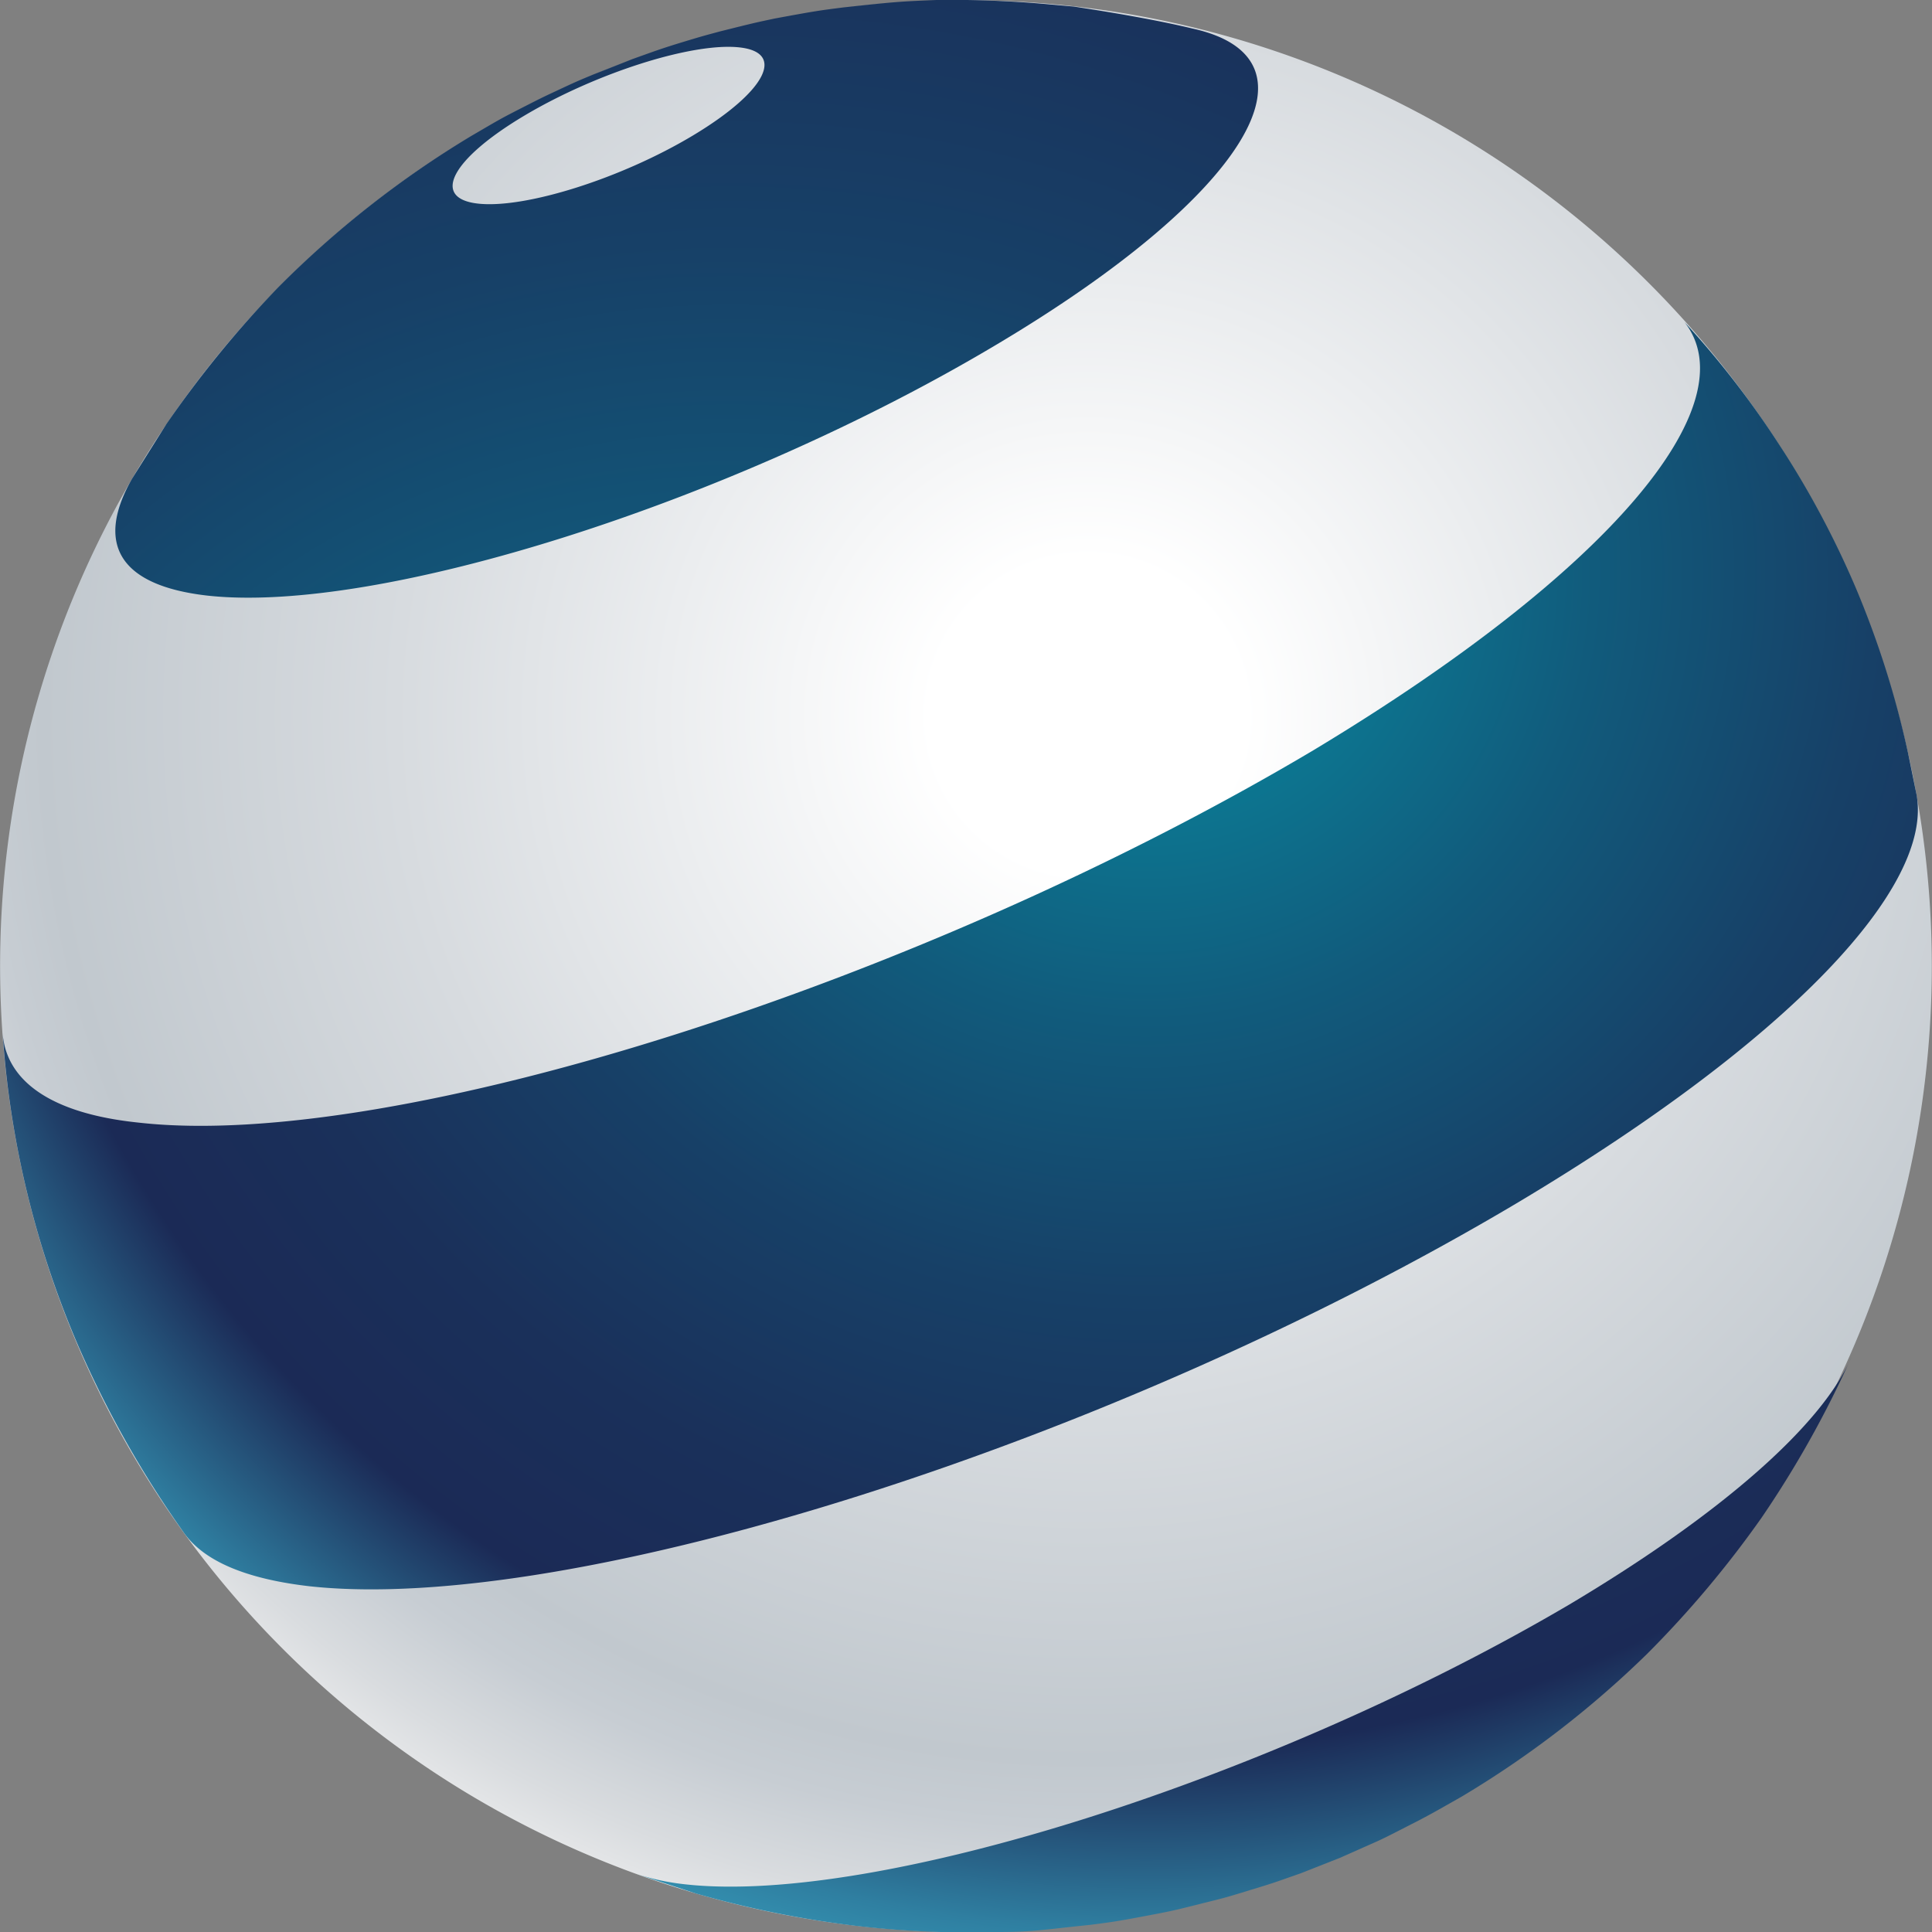
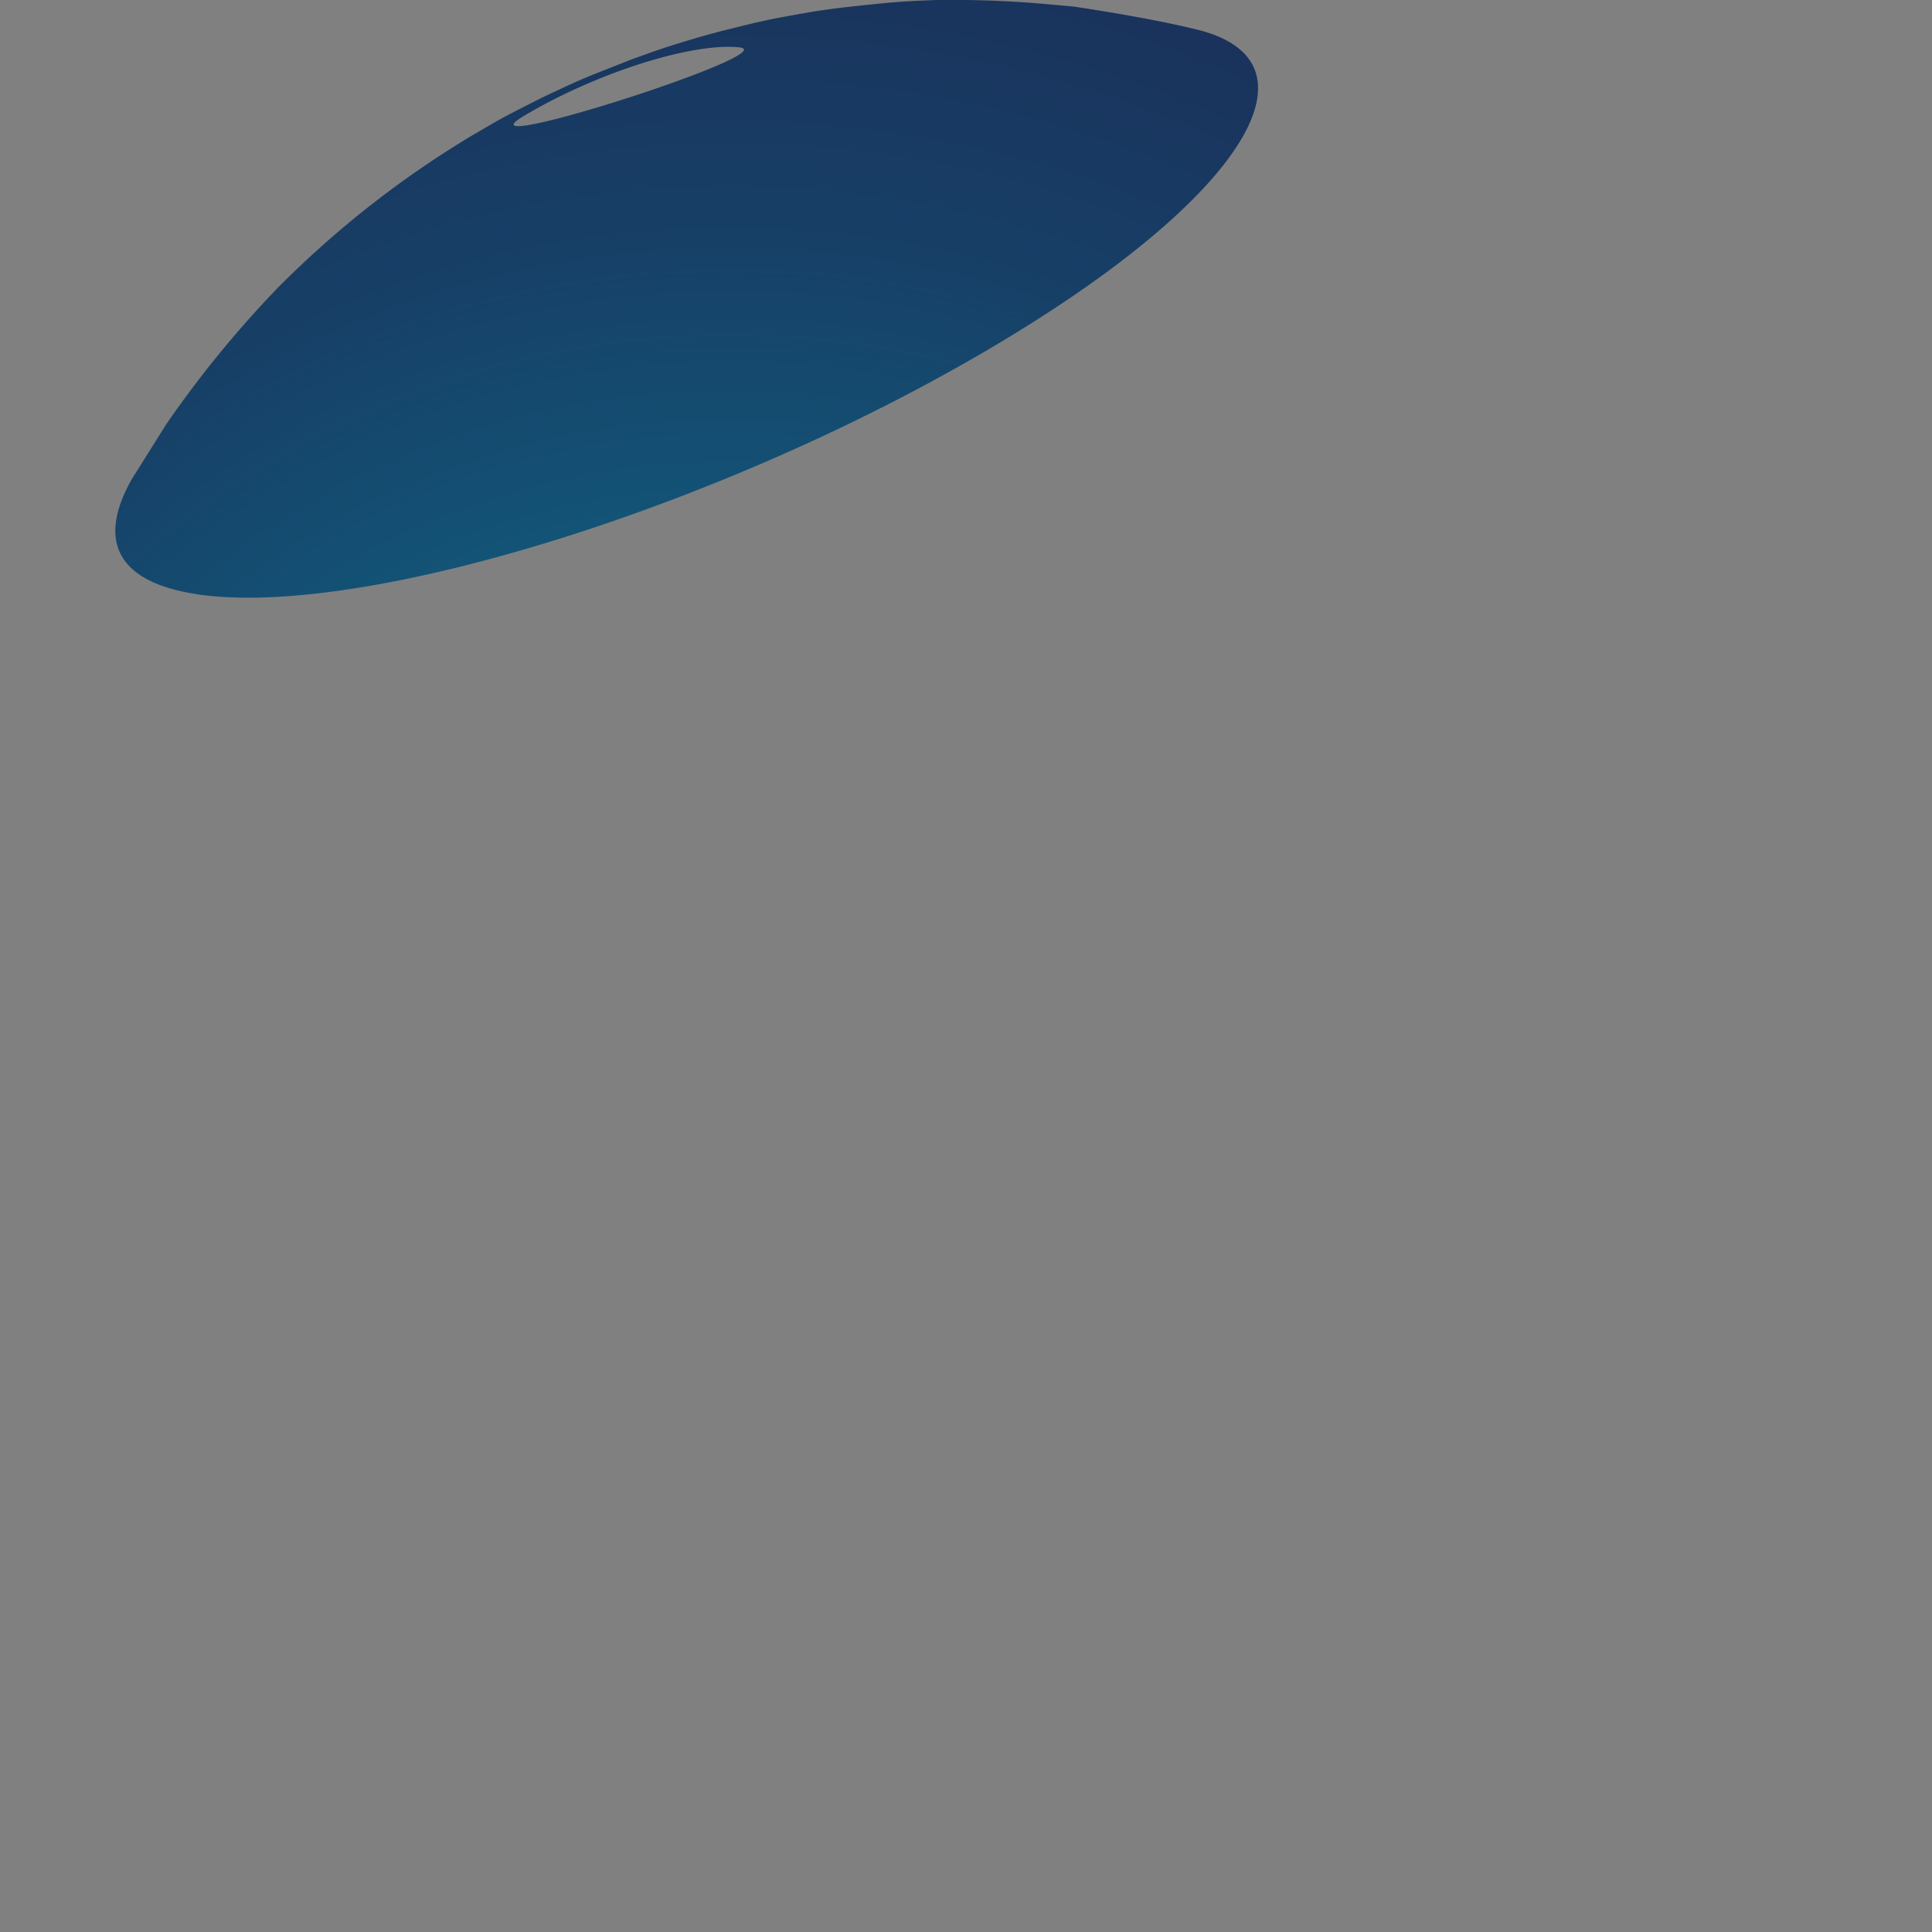
<svg xmlns="http://www.w3.org/2000/svg" xmlns:xlink="http://www.w3.org/1999/xlink" viewBox="0 0 67.67 67.67">
  <rect x="0" y="0" width="67.67" height="67.67" fill="#808080" stroke="none" />
  <defs>
    <style>.cls-1{fill:url(#radial-gradient);}.cls-2{fill:url(#radial-gradient-2);}.cls-3{fill:url(#radial-gradient-3);}.cls-4{fill:url(#radial-gradient-4);}</style>
    <radialGradient id="radial-gradient" cx="-173.23" cy="-90.33" r="45.75" gradientTransform="translate(232.89 40.01) rotate(-23.15)" gradientUnits="userSpaceOnUse">
      <stop offset="0.12" stop-color="#fff" />
      <stop offset="0.53" stop-color="#d7dbdf" />
      <stop offset="0.8" stop-color="#c1c8ce" />
      <stop offset="0.85" stop-color="#c7cdd3" />
      <stop offset="0.92" stop-color="#d9dcdf" />
      <stop offset="1" stop-color="#f2f2f2" />
    </radialGradient>
    <radialGradient id="radial-gradient-2" cx="-169.38" cy="-94.09" r="49" gradientTransform="translate(232.89 40.01) rotate(-23.15)" gradientUnits="userSpaceOnUse">
      <stop offset="0" stop-color="#0693a7" />
      <stop offset="0.1" stop-color="#0a8199" />
      <stop offset="0.32" stop-color="#115b7c" />
      <stop offset="0.52" stop-color="#174067" />
      <stop offset="0.7" stop-color="#1a305a" />
      <stop offset="0.84" stop-color="#1b2a56" />
      <stop offset="0.91" stop-color="#26587e" />
      <stop offset="0.97" stop-color="#2f7fa1" />
      <stop offset="1" stop-color="#338eae" />
    </radialGradient>
    <radialGradient id="radial-gradient-3" cx="-137.15" cy="111.03" r="67.76" gradientTransform="matrix(0.96, 0.26, -0.26, 0.96, 186.1, -27.46)" xlink:href="#radial-gradient-2" />
    <radialGradient id="radial-gradient-4" cx="-169.38" cy="-94.09" r="49" xlink:href="#radial-gradient-2" />
  </defs>
  <title>Asset 4</title>
  <g id="Layer_2" data-name="Layer 2">
    <g id="_ëîé_1" data-name="‘ëîé_1">
-       <path class="cls-1" d="M64.94,20.54A33.83,33.83,0,1,1,20.54,2.73,33.83,33.83,0,0,1,64.94,20.54Z" />
-       <path class="cls-2" d="M24,66a8.42,8.42,0,0,1-1.76-.38l2.13.7a35.78,35.78,0,0,0,5.74,1.15,34.14,34.14,0,0,0,4.81.2c1.24,0,1.43-.06,3.26-.25.86-.11,1-.13,2.41-.4.66-.13.71-.15,1.91-.45.56-.14.57-.15,1.62-.47.49-.15.51-.16,1.45-.49l1.37-.54,1.35-.6c.44-.21.47-.23,1.39-.7.51-.27.51-.27,1.53-.85a34.78,34.78,0,0,0,6.49-5,36.39,36.39,0,0,0,4-4.76,36.18,36.18,0,0,0,2.86-5l.29-.63c-1,2.33-4.44,5.43-9.9,8.68C44.52,62.34,30.67,66.74,24,66Z" />
-       <path class="cls-3" d="M7.25,20.86c6,.67,18.39-3.26,27.67-8.8C43.69,6.84,46.54,2.05,41.77,1,40.53.7,38.87.42,37.61.23L36.72.15A37.59,37.59,0,0,0,32.8,0c-1.24.05-1.43.06-3.26.26-.86.11-.95.12-2.41.39-.66.14-.71.15-1.91.45-.55.15-.58.15-1.62.47-.47.15-.53.17-1.45.5l-1.37.54c-.6.25-.6.25-1.35.6-.47.22-.47.22-1.39.69-.52.27-.52.27-1.53.86a34.78,34.78,0,0,0-6.78,5.32,37.81,37.81,0,0,0-3.9,4.77l-1.2,1.91C3.35,19,4.12,20.5,7.25,20.86Zm11.1-16.8c2.53-1.51,5.91-2.58,7.55-2.4s.91,1.56-1.62,3.08-5.91,2.58-7.55,2.39S15.82,5.57,18.35,4.06Z" />
-       <path class="cls-4" d="M62.29,15.53A32.07,32.07,0,0,0,59,11.28c2.25,2.87-2.55,8.71-13,15C32.19,34.48,13.77,40.33,4.85,39.32,1.75,39,.2,37.84.09,36.16A33.32,33.32,0,0,0,2.72,47.09a36.37,36.37,0,0,0,3.71,6.58c.7,1,2.16,1.63,4.41,1.89,9.18,1,28.14-5,42.34-13.45,9.56-5.71,14.53-11.06,13.95-14.27l-.3-1.47A32.83,32.83,0,0,0,65,20.59,32.35,32.35,0,0,0,62.29,15.53Z" />
+       <path class="cls-3" d="M7.25,20.86c6,.67,18.39-3.26,27.67-8.8C43.69,6.84,46.54,2.05,41.77,1,40.53.7,38.87.42,37.61.23L36.72.15A37.59,37.59,0,0,0,32.8,0c-1.24.05-1.43.06-3.26.26-.86.11-.95.12-2.41.39-.66.14-.71.15-1.91.45-.55.15-.58.15-1.62.47-.47.15-.53.17-1.45.5l-1.37.54c-.6.25-.6.25-1.35.6-.47.22-.47.22-1.39.69-.52.27-.52.27-1.53.86a34.78,34.78,0,0,0-6.78,5.32,37.81,37.81,0,0,0-3.9,4.77l-1.2,1.91C3.35,19,4.12,20.5,7.25,20.86Zm11.1-16.8c2.53-1.51,5.91-2.58,7.55-2.4S15.82,5.57,18.35,4.06Z" />
    </g>
  </g>
</svg>